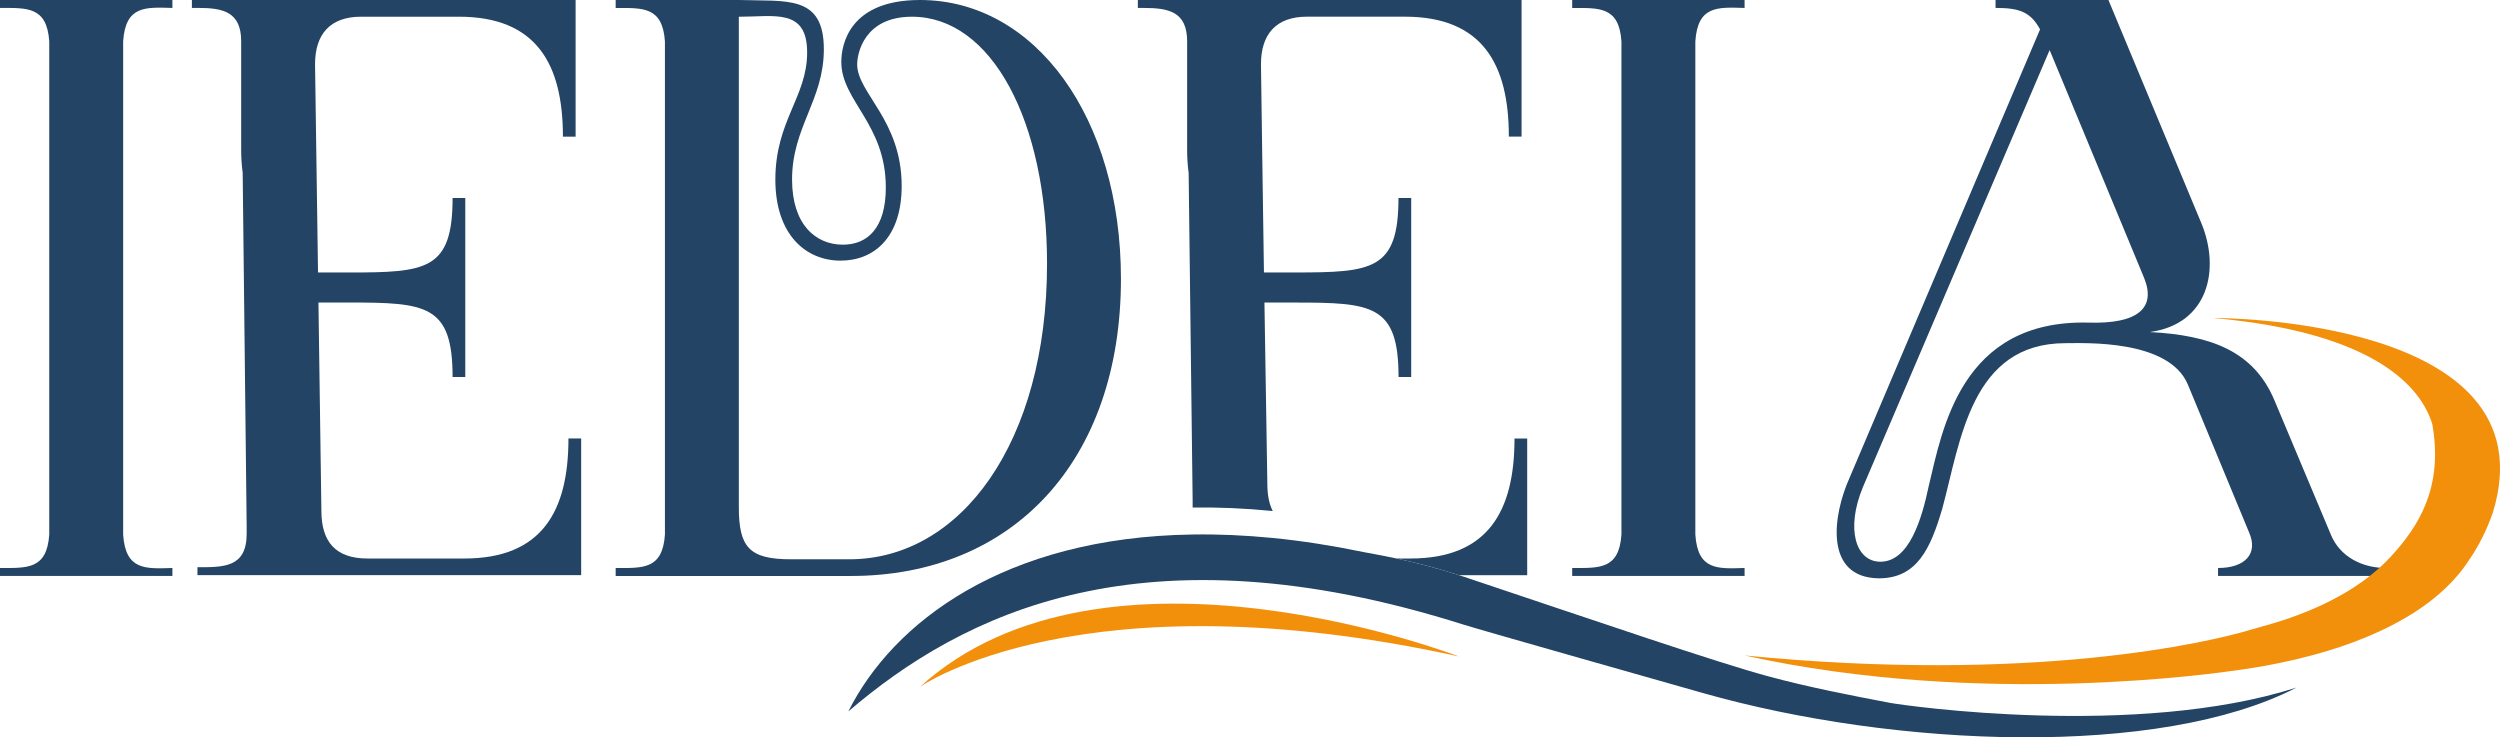
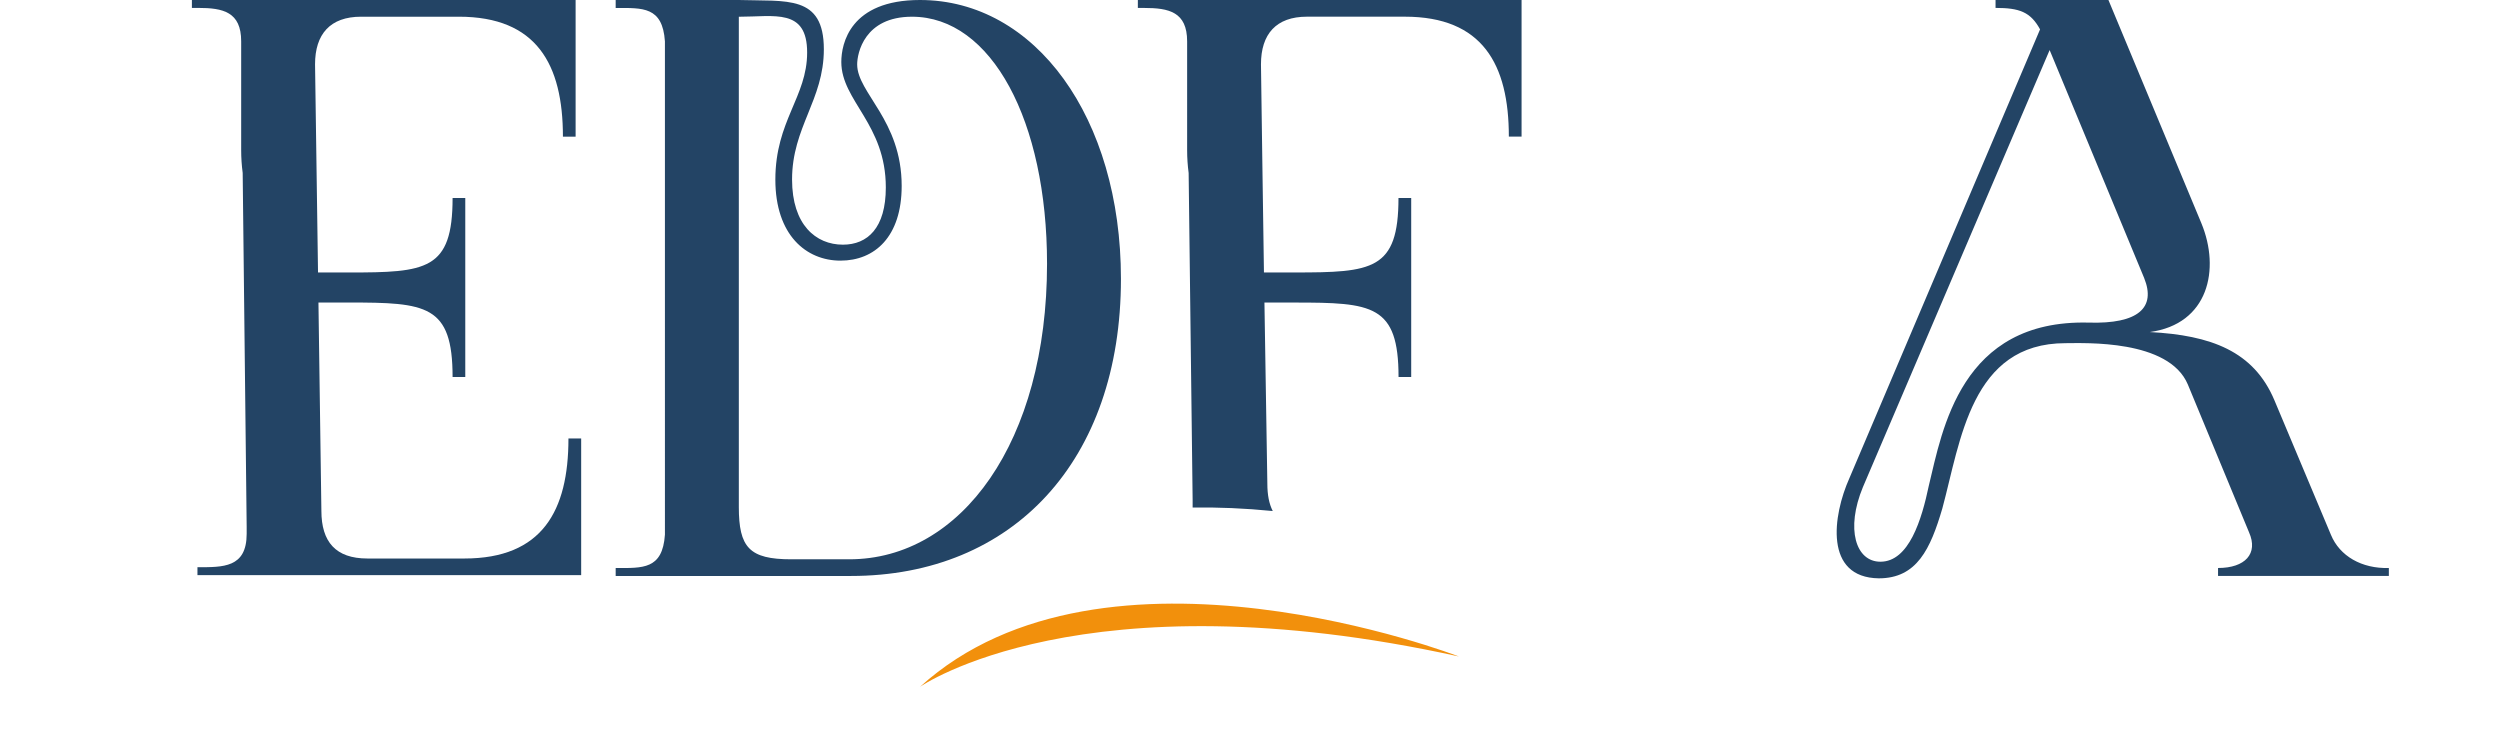
<svg xmlns="http://www.w3.org/2000/svg" id="Calque_2" viewBox="0 0 764.49 225.47">
  <defs>
    <style>
      .cls-1 {
        fill: #f2900c;
      }

      .cls-2 {
        fill: #234465;
      }
    </style>
  </defs>
  <g id="Layer_1">
    <g>
-       <path class="cls-2" d="M702.1,210.34c-41.59,21.41-122.16,18.42-181.52,1.54-11.38-3.24-67.24-19.05-73.04-20.87-98.23-31.12-153.37-3.21-188.12,26.54,13.57-27.17,47.65-53.27,105.29-54.1,7.73-.13,15.9.22,24.5,1.06,8.8.87,18.07,2.3,27.8,4.32,1.17.24,4.84.85,10.01,1.95,5.17,1.11,11.88,2.76,19.11,5.1.54.17,1.11.35,1.67.54,41.24,13.81,77.03,26.1,92.86,30.38,12.29,3.32,24.82,5.76,37.35,8.14,4.91.91,75.51,10.9,124.07-4.63Z" />
      <path class="cls-1" d="M446.13,200.75s-108.43-41.93-164.8,9.28c0,0,49.48-34.63,164.8-9.28Z" />
      <g>
-         <path class="cls-2" d="M0,0h52.72v2.43c-8.26-.24-14.33-.73-15.06,10.2v150.86c.73,10.93,6.8,10.45,15.06,10.2v2.43H0v-2.43c8.26,0,14.33.49,15.06-10.2V12.64C14.33,1.95,8.26,2.43,0,2.43V0Z" />
        <path class="cls-2" d="M188.27,0h37.66c14.58.48,26-1.7,26,15.06,0,15.55-9.72,23.81-9.72,39.84,0,13.85,7.29,19.92,15.55,19.92,7.53,0,13.12-5.1,13.12-17.49,0-19.44-13.61-26.48-13.61-38.38C257.27,13.37,259.94,0,281.32,0c35.23,0,61.46,35.95,61.46,85.27,0,55.63-33.04,90.86-82.6,90.86h-71.91v-2.43c8.26,0,14.33.49,15.06-10.2V12.64c-.73-10.69-6.8-10.2-15.06-10.2V0ZM225.93,155c0,12.39,3.16,16.03,16.03,16.03h17.73c34.25,0,60.49-35.96,60.49-90.37,0-43.73-17.01-75.55-41.3-75.55-14.58,0-16.76,11.18-16.76,14.58,0,8.75,13.61,17.01,13.61,37.17,0,15.55-8.26,22.84-18.71,22.84s-19.92-7.77-19.92-24.78c0-17.98,9.72-25.27,9.72-38.87s-9.96-10.93-20.89-10.93v149.89Z" />
-         <path class="cls-2" d="M480.77,0h52.72v2.43c-8.26-.24-14.33-.73-15.06,10.2v150.86c.73,10.93,6.8,10.45,15.06,10.2v2.43h-52.72v-2.43c8.26,0,14.33.49,15.06-10.2V12.64c-.73-10.69-6.8-10.2-15.06-10.2V0Z" />
        <path class="cls-2" d="M610.25,0h34.5l28.42,68.26c5.83,14.09,2.19,30.85-15.79,33.28,18.71.97,31.82,5.83,38.14,20.89l17.25,41.06c2.67,6.56,9.47,10.45,17.73,10.2v2.43h-52.23v-2.43c8.26,0,12.39-4.37,9.47-10.93l-18.71-45.19c-5.83-13.85-31.58-12.63-37.41-12.63-28.91,0-32.07,29.88-37.66,50.53-3.64,12.39-7.77,21.38-19.44,21.38-16.76-.24-14.09-19.19-8.99-30.61l58.31-137.26c-2.92-5.34-6.32-6.56-13.61-6.56V0ZM655.68,85.03l-28.91-69.72-57.09,133.62c-5.35,12.88-2.19,22.84,5.34,22.84,8.75,0,12.63-12.87,14.82-23.32,4.13-17.01,9.72-50.77,48.83-49.8,15.31.48,20.65-4.62,17.01-13.61Z" />
        <path class="cls-2" d="M427.67,115.3c0-22.13-8.01-22.78-31.82-22.78h-9.19l.89,55.43c0,3.32.52,6.1,1.65,8.32-8.6-.85-16.77-1.19-24.5-1.06v-2.41l-1.22-99.9c-.3-2.26-.46-4.58-.46-6.97V12.64c0-9.01-5.6-10.21-13.14-10.21h-1.93V0h117.34v41.78h-3.89c0-22.11-8.04-36.68-31.82-36.68h-29.91c-9.45,0-14.07,5.34-14.07,14.57l.41,29.38.5,34.27h9.32c23.8,0,31.82-.67,31.82-22.78h3.89v54.75h-3.89Z" />
-         <path class="cls-2" d="M467.01,134.11v41.78h-20.87c-7.23-2.35-13.94-4-19.11-5.1h4.26c23.82,0,31.84-14.59,31.84-36.68h3.89Z" />
        <path class="cls-2" d="M173.83,134.11c0,22.09-8.01,36.68-31.83,36.68h-29.64c-9.72,0-14.08-5.1-14.08-14.59l-.9-63.69h9.19c23.8,0,31.83.67,31.83,22.78h3.88v-54.74h-3.88c0,22.11-8.03,22.78-31.83,22.78h-9.32l-.49-34.28-.42-29.38c0-9.23,4.62-14.56,14.08-14.56h29.89c23.8,0,31.83,14.56,31.83,36.68h3.88V0H58.68v2.42h1.94c7.55,0,13.13,1.2,13.13,10.2v33.28c0,2.38.16,4.71.46,6.97l1.22,108.16v2.22c0,10.43-7.27,10.2-15.05,10.2v2.42h117.34v-41.78h-3.9Z" />
      </g>
-       <path class="cls-1" d="M676.89,97.25c50.39,4.53,63.62,21.74,66.9,32.45,3.41,19.28-4.08,31.21-12.8,40.62-14.47,15.62-37.63,20.69-42.25,22.11-13.41,4.11-67.7,16.66-155.25,8,72.57,16.08,145.01,5.31,151.04,4.46,9.38-1.33,53.9-7.65,70.58-33.77,2.94-4.16,5.52-9.55,7.17-14.3,18.56-60.11-85.39-59.58-85.39-59.58Z" />
    </g>
  </g>
</svg>